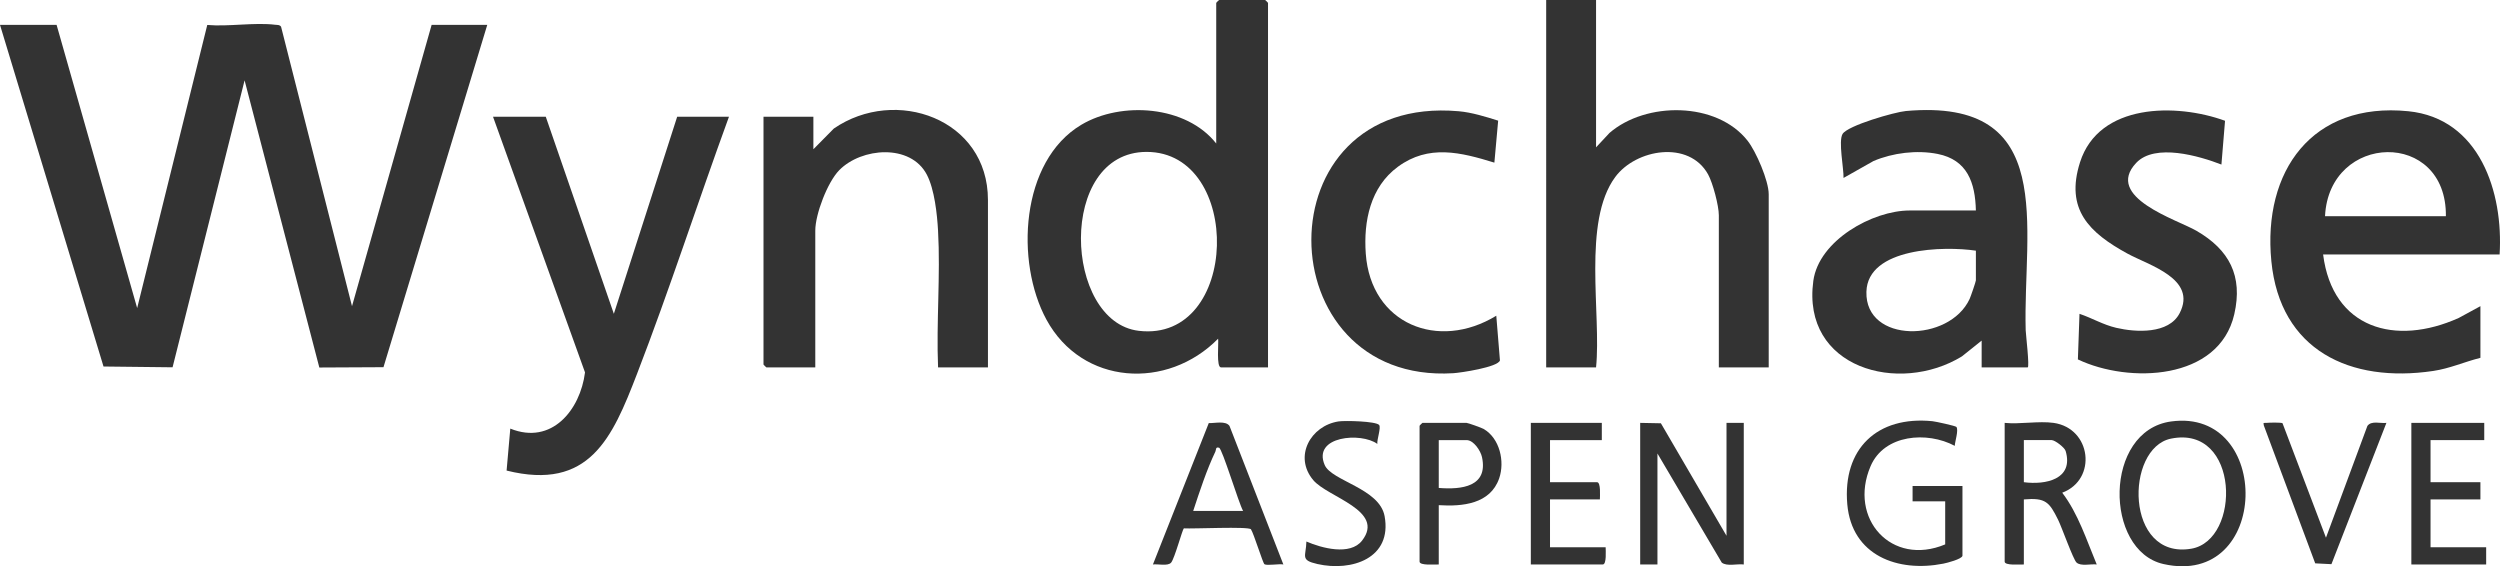
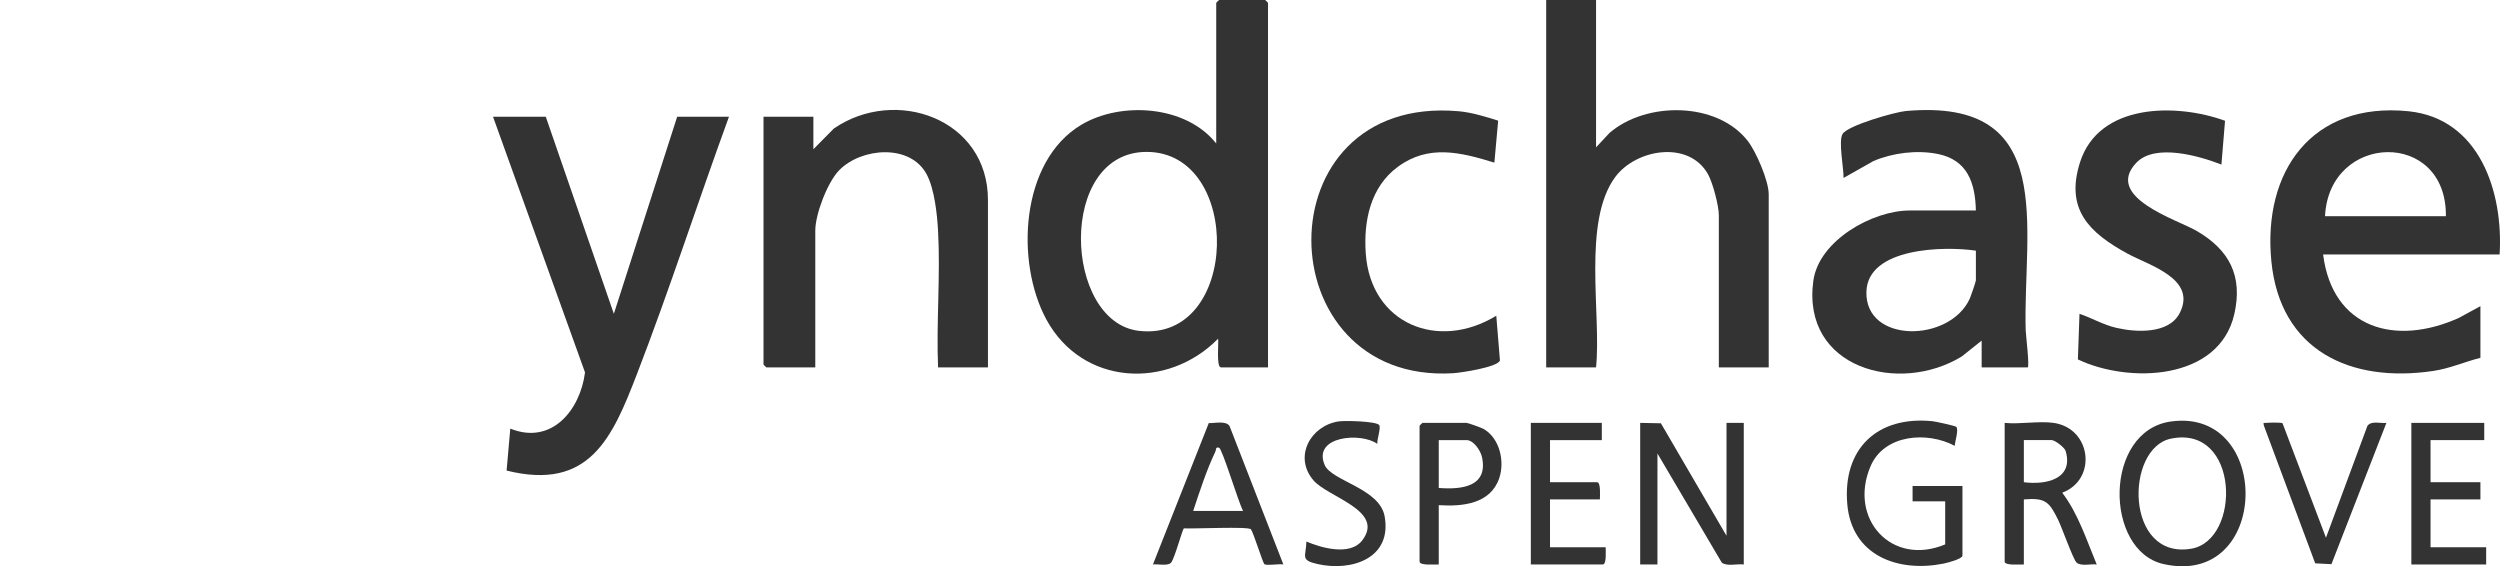
<svg xmlns="http://www.w3.org/2000/svg" id="Layer_2" viewBox="0 0 678.1 153.594">
  <defs>
    <style>.cls-1{fill:#333;}</style>
  </defs>
  <g id="Layer_1-2">
-     <path class="cls-1" d="M15.35,6.747l21.854,76.819L56.218,6.771c5.778.505,12.866-.753,18.476-.051.571.071,1.166-.047,1.546.534l19.239,75.794L117.074,6.747h15.09l-28.15,92.85-17.399.088-20.273-77.892-19.535,77.833-18.731-.214L0,6.747h15.35Z" />
    <path class="cls-1" d="M343.939,99.651h-12.748c-1.337,0-.601-6.516-.786-7.785-13.744,13.978-36.863,12.697-46.574-5.181-8.462-15.58-7.102-42.984,9.478-52.846,10.837-6.446,28.474-5.23,36.58,5.087V.778c0-.055.725-.778.78-.778h12.488c.055,0,.78.724.78.778v98.872ZM310.985,41.203c-24.241.026-22.495,46.109-2.112,48.528,27.481,3.262,28.349-48.556,2.112-48.528Z" />
    <path class="cls-1" d="M432.915,0v39.964l3.636-3.899c9.882-8.548,29.052-8.562,37.458,2.095,2.323,2.945,5.736,10.888,5.736,14.52v46.971h-13.529v-41.262c0-2.58-1.624-8.761-2.921-11.099-5.18-9.335-19.551-6.88-25.175.72-8.965,12.114-3.747,37.215-5.204,51.641h-13.529V0h13.529Z" />
    <path class="cls-1" d="M148.034,31.66l18.466,53.458,17.177-53.458h14.049c-8.468,23.186-16.078,46.788-24.966,69.817-6.695,17.346-12.901,31.744-35.351,26.162l1.002-11.383c11.246,4.549,18.985-5.085,20.267-15.247l-24.953-69.35h14.309Z" />
    <path class="cls-1" d="M267.97,99.651h-13.529c-.503-12.211.677-24.951-.005-37.104-.253-4.499-.961-11.168-3.027-15.146-4.418-8.505-17.772-7.378-23.785-1.228-3.178,3.251-6.484,11.911-6.484,16.369v37.109h-13.268c-.055,0-.78-.724-.78-.778V31.66h13.529v8.823l5.553-5.62c16.727-11.491,41.797-2.653,41.797,19.374v45.414Z" />
    <path class="cls-1" d="M549.99,99.651h-12.488v-7.266l-5.343,4.273c-17.031,10.469-43.552,3.248-40.312-20.487,1.491-10.923,16.03-19.078,26.142-19.078h17.951c-.181-7.544-2.306-13.738-10.378-15.34-5.609-1.113-12.127-.311-17.386,1.919l-8.136,4.595c.08-2.569-1.439-9.976-.26-11.932,1.383-2.293,14.19-5.958,17.176-6.223,41.343-3.672,31.736,31.496,32.491,59.44.027.986,1.1,10.099.542,10.099ZM535.941,67.991c-8.567-1.273-29.373-.887-29.695,11.151-.376,14.05,22.503,13.796,27.995,1.946.293-.632,1.7-4.718,1.7-5.052v-8.045Z" />
    <path class="cls-1" d="M677.991,69.029h-47.87c2.554,20.117,19.588,24.946,36.774,17.218l5.893-3.204v14.013c-4.391,1.103-8.24,2.883-12.818,3.563-22.514,3.343-41.526-5.575-43.889-29.781-2.385-24.433,11.061-43.27,37.132-40.671,19.394,1.933,25.834,22.039,24.779,38.863ZM663.422,58.648c.267-23.637-31.697-22.722-32.781,0h32.781Z" />
    <path class="cls-1" d="M603.52,32.761l-.98,11.873c-5.984-2.324-18.014-5.848-23.101-.467-8.808,9.317,11.065,15.399,16.297,18.416,8.917,5.143,12.677,12.237,10.294,22.64-4.136,18.051-28.601,18.847-42.424,12.266l.435-12.368c3.455,1.16,6.323,2.942,9.976,3.798,5.289,1.24,14.228,1.755,17.182-3.957,4.843-9.363-8.336-12.991-14.163-16.182-10.338-5.661-16.93-11.964-12.848-24.774,5.111-16.039,26.1-16.06,39.332-11.245Z" />
    <path class="cls-1" d="M406.362,32.726l-1.028,11.388c-9.118-2.81-17.834-5.019-26.184,1.129-7.463,5.495-9.325,14.746-8.699,23.549,1.361,19.117,19.672,26.462,35.401,16.845l.991,12.117c-.51,1.846-10.67,3.353-12.672,3.475-50.856,3.088-52.247-75.767,1.472-71.059,3.574.313,7.311,1.488,10.718,2.556Z" />
    <path class="cls-1" d="M444.883,114.702l5.618.11,17.797,30.512v-30.622h4.683v38.407c-1.768-.241-4.623.597-5.979-.524l-17.436-29.579v30.103h-4.683v-38.407Z" />
    <path class="cls-1" d="M588.889,114.317c27.564-3.773,26.96,45.248-2.092,38.668-16.096-3.645-16.262-36.156,2.092-38.668ZM588.872,118.971c-12.548,2.545-12.521,32.913,5.483,29.862,13.594-2.304,13.157-33.642-5.483-29.862Z" />
    <path class="cls-1" d="M557.014,114.702c10.263,1.451,11.901,15.345,2.344,18.942,4.337,5.683,6.609,12.873,9.361,19.463-1.612-.208-4.247.559-5.467-.51-.904-.793-4.021-9.621-5.011-11.61-2.376-4.771-3.343-6.048-9.292-5.523v17.646c-.975-.037-5.203.36-5.203-.778v-37.629c4.13.416,9.277-.564,13.268,0ZM548.949,130.792c5.87.782,13.588-.767,11.338-8.457-.283-.967-2.91-2.962-3.793-2.962h-7.545v11.418Z" />
    <path class="cls-1" d="M532.298,150.774c-.278.904-4.125,1.897-5.175,2.105-12.381,2.454-24.851-2.197-26.064-16.099-1.314-15.06,8.12-24.039,23.11-22.533.85.085,6.308,1.271,6.497,1.562.62.955-.409,3.901-.456,5.121-7.482-3.992-19.116-3.143-22.831,5.508-6.108,14.225,5.685,27.322,20.234,21.221v-11.678h-8.846v-4.152h13.529v18.944Z" />
    <path class="cls-1" d="M348.099,153.106c-1.136-.235-4.438.38-5.13-.068-.427-.276-2.88-8.284-3.659-9.47-.639-.83-15.799-.086-18.207-.259-.401.35-2.505,8.162-3.439,9.282-.869,1.042-3.595.331-4.944.514l15.146-38.344c1.689.061,4.563-.712,5.622.763l14.611,37.582ZM323.646,138.577h13.529c-1.174-2.029-5.632-16.861-6.509-17.131-1.017-.313-.753.515-1.007,1.046-2.37,4.966-4.287,10.838-6.012,16.084Z" />
    <polygon class="cls-1" points="673.828 114.702 673.828 119.373 659.259 119.373 659.259 130.792 672.788 130.792 672.788 135.463 659.259 135.463 659.259 148.438 674.348 148.438 674.348 153.109 654.056 153.109 654.056 114.702 673.828 114.702" />
    <path class="cls-1" d="M434.476,114.702v4.671h-14.049v11.418h12.748c1.084,0,.781,3.806.78,4.671h-13.529v12.975h15.09c0.0.865.304,4.671-.78,4.671h-19.512v-38.407h19.252Z" />
    <path class="cls-1" d="M390.248,137.02v16.089c-.976-.037-5.203.36-5.203-.778v-36.85c0-.055.725-.778.78-.778h11.968c.362,0,4.055,1.316,4.606,1.634,4.404,2.539,5.818,8.843,4.237,13.415-2.41,6.971-9.966,7.676-16.388,7.269ZM390.248,132.349c6.172.492,13.439-.301,11.735-8.334-.373-1.757-2.272-4.641-4.19-4.641h-7.545v12.975Z" />
    <path class="cls-1" d="M619.108,114.789l11.787,31.057,11.237-30.321c1.089-1.498,3.497-.625,5.157-.821l-14.91,38.321-4.4-.223-13.935-37.385c-.23-.986.01-.635.714-.716.748-.087,3.965-.148,4.349.088Z" />
    <path class="cls-1" d="M374.068,115.266c.593.692-.639,4.037-.476,5.144-4.334-3.212-17.645-2.188-14.291,5.7,1.851,4.355,14.865,6.332,16.257,13.883,2.112,11.458-8.945,15.097-18.227,12.991-4.772-1.083-3.077-2.066-2.983-6.104,4.099,1.776,11.865,3.912,15.099-.248,6.353-8.173-9.311-11.727-13.239-16.402-5.389-6.414-.72-14.75,6.848-15.924,1.71-.265,10.134-.066,11.013.959Z" />
  </g>
</svg>